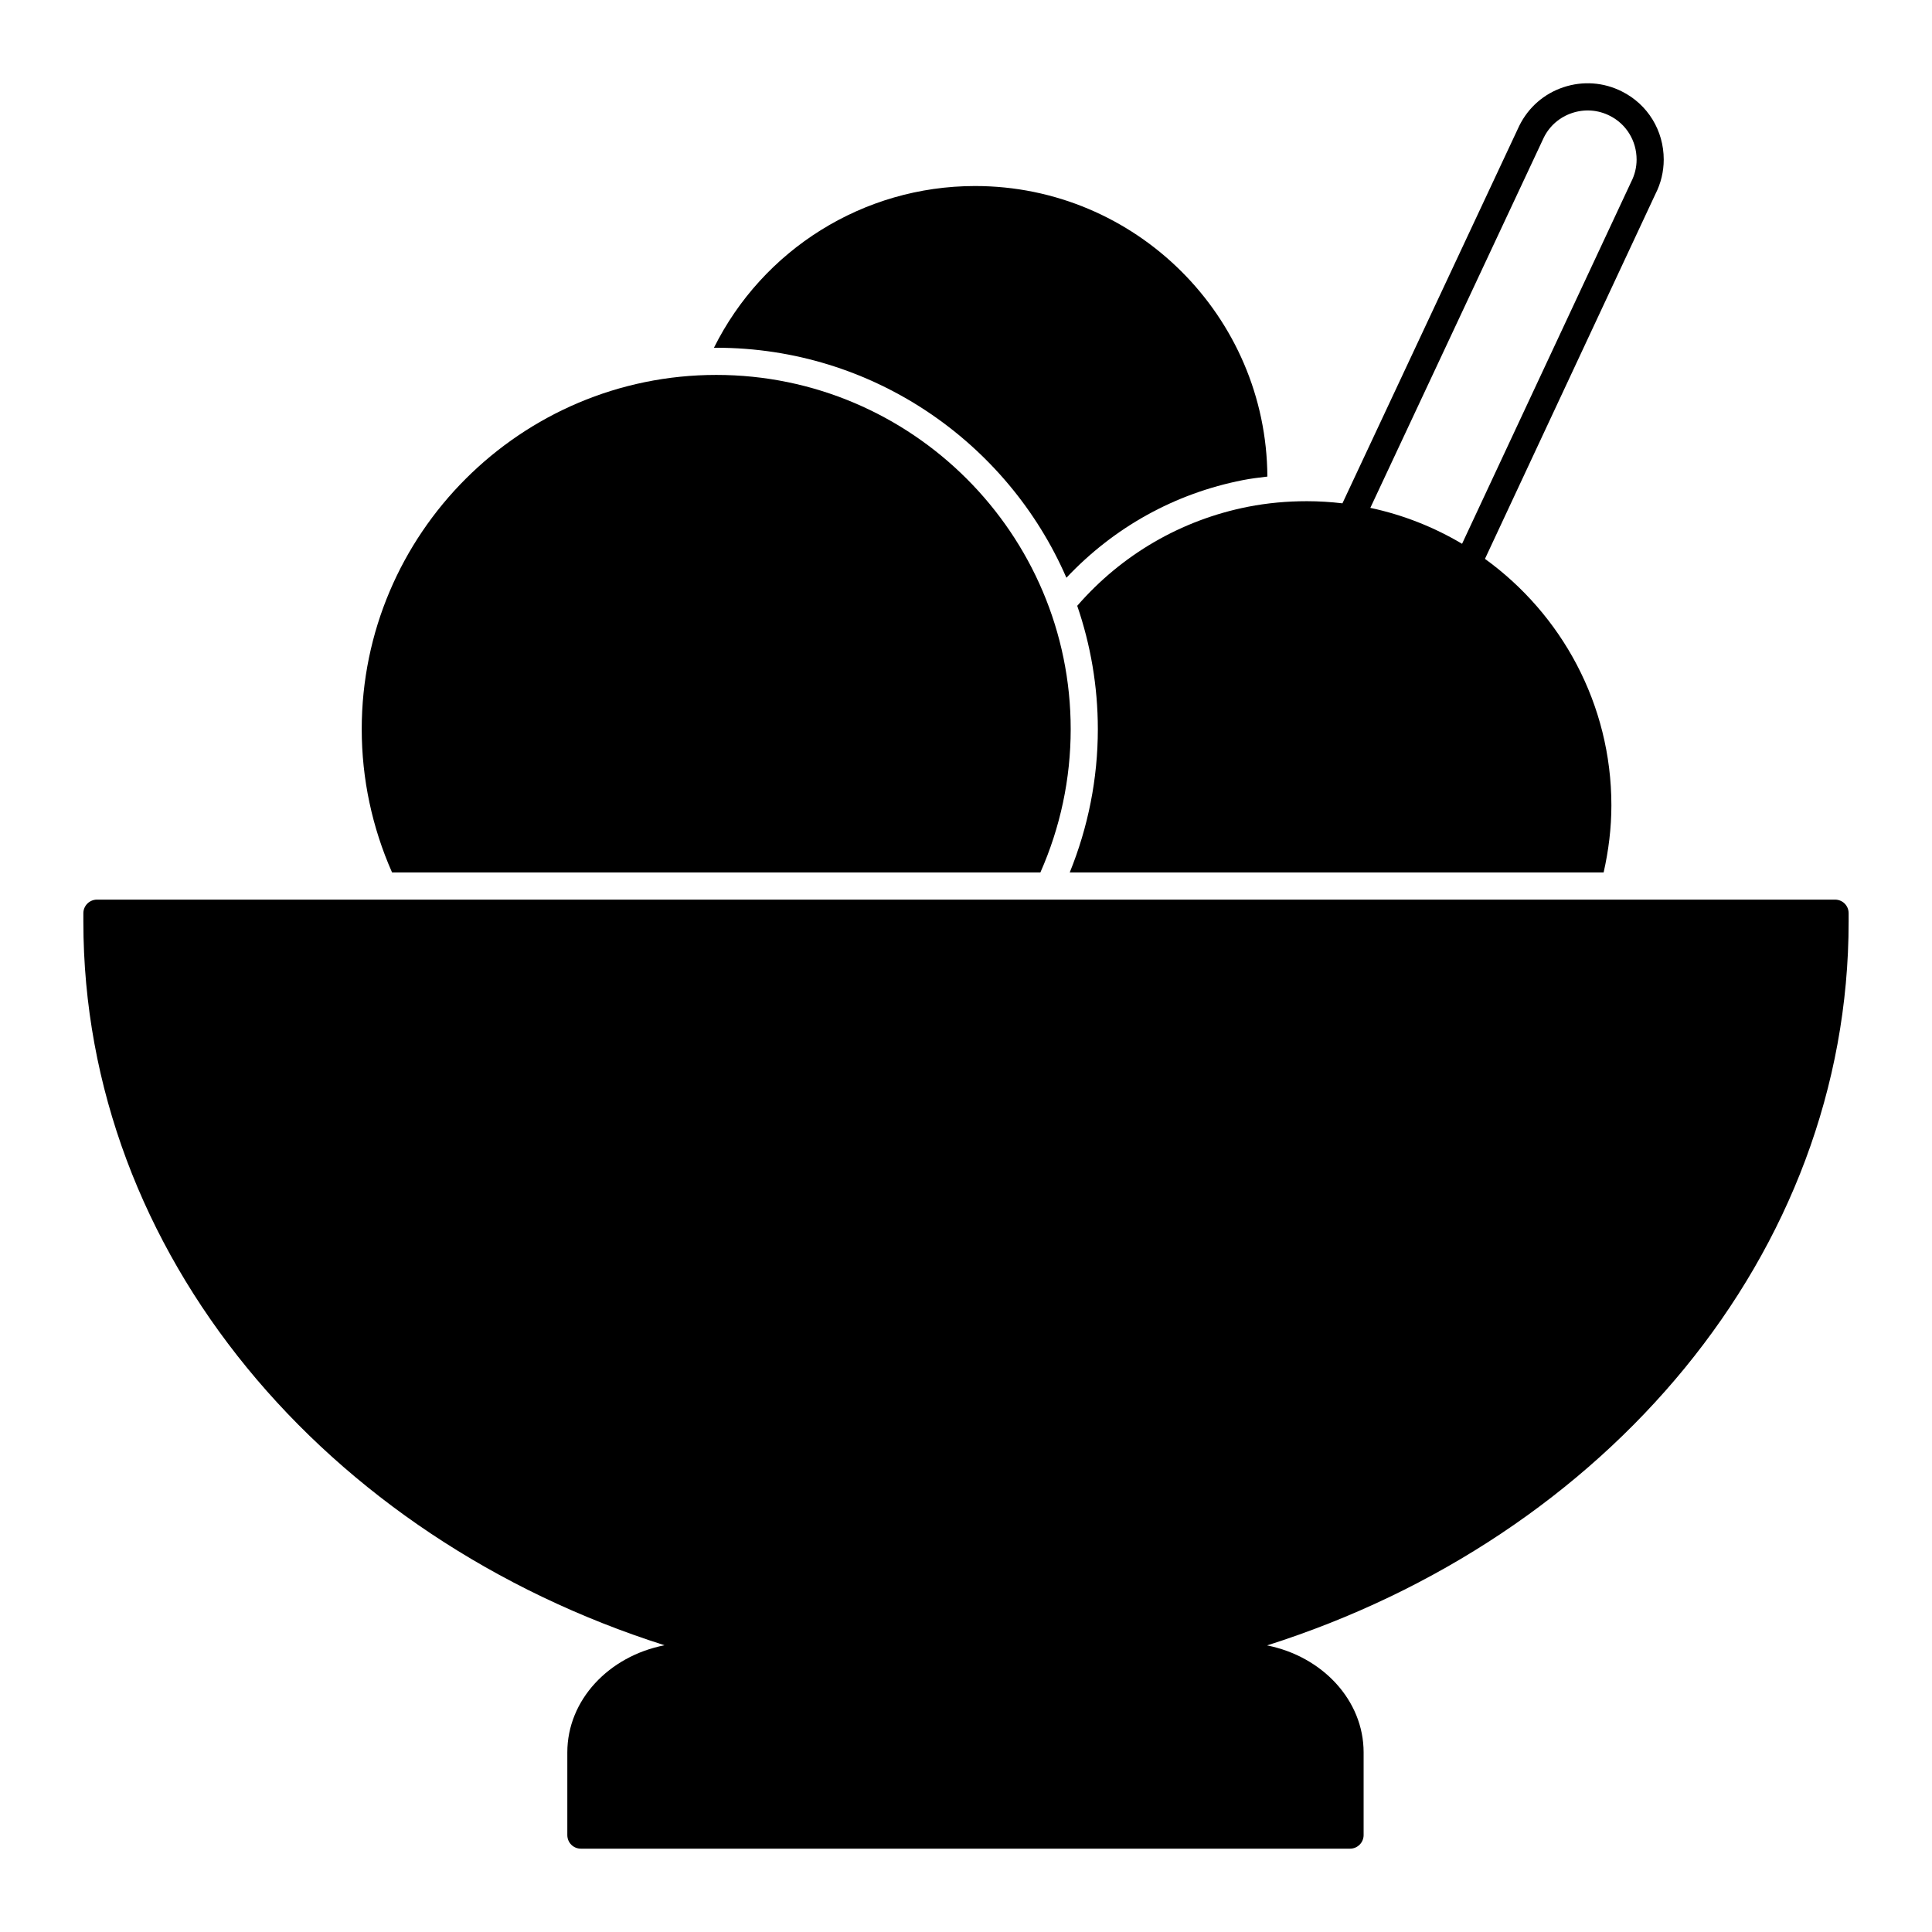
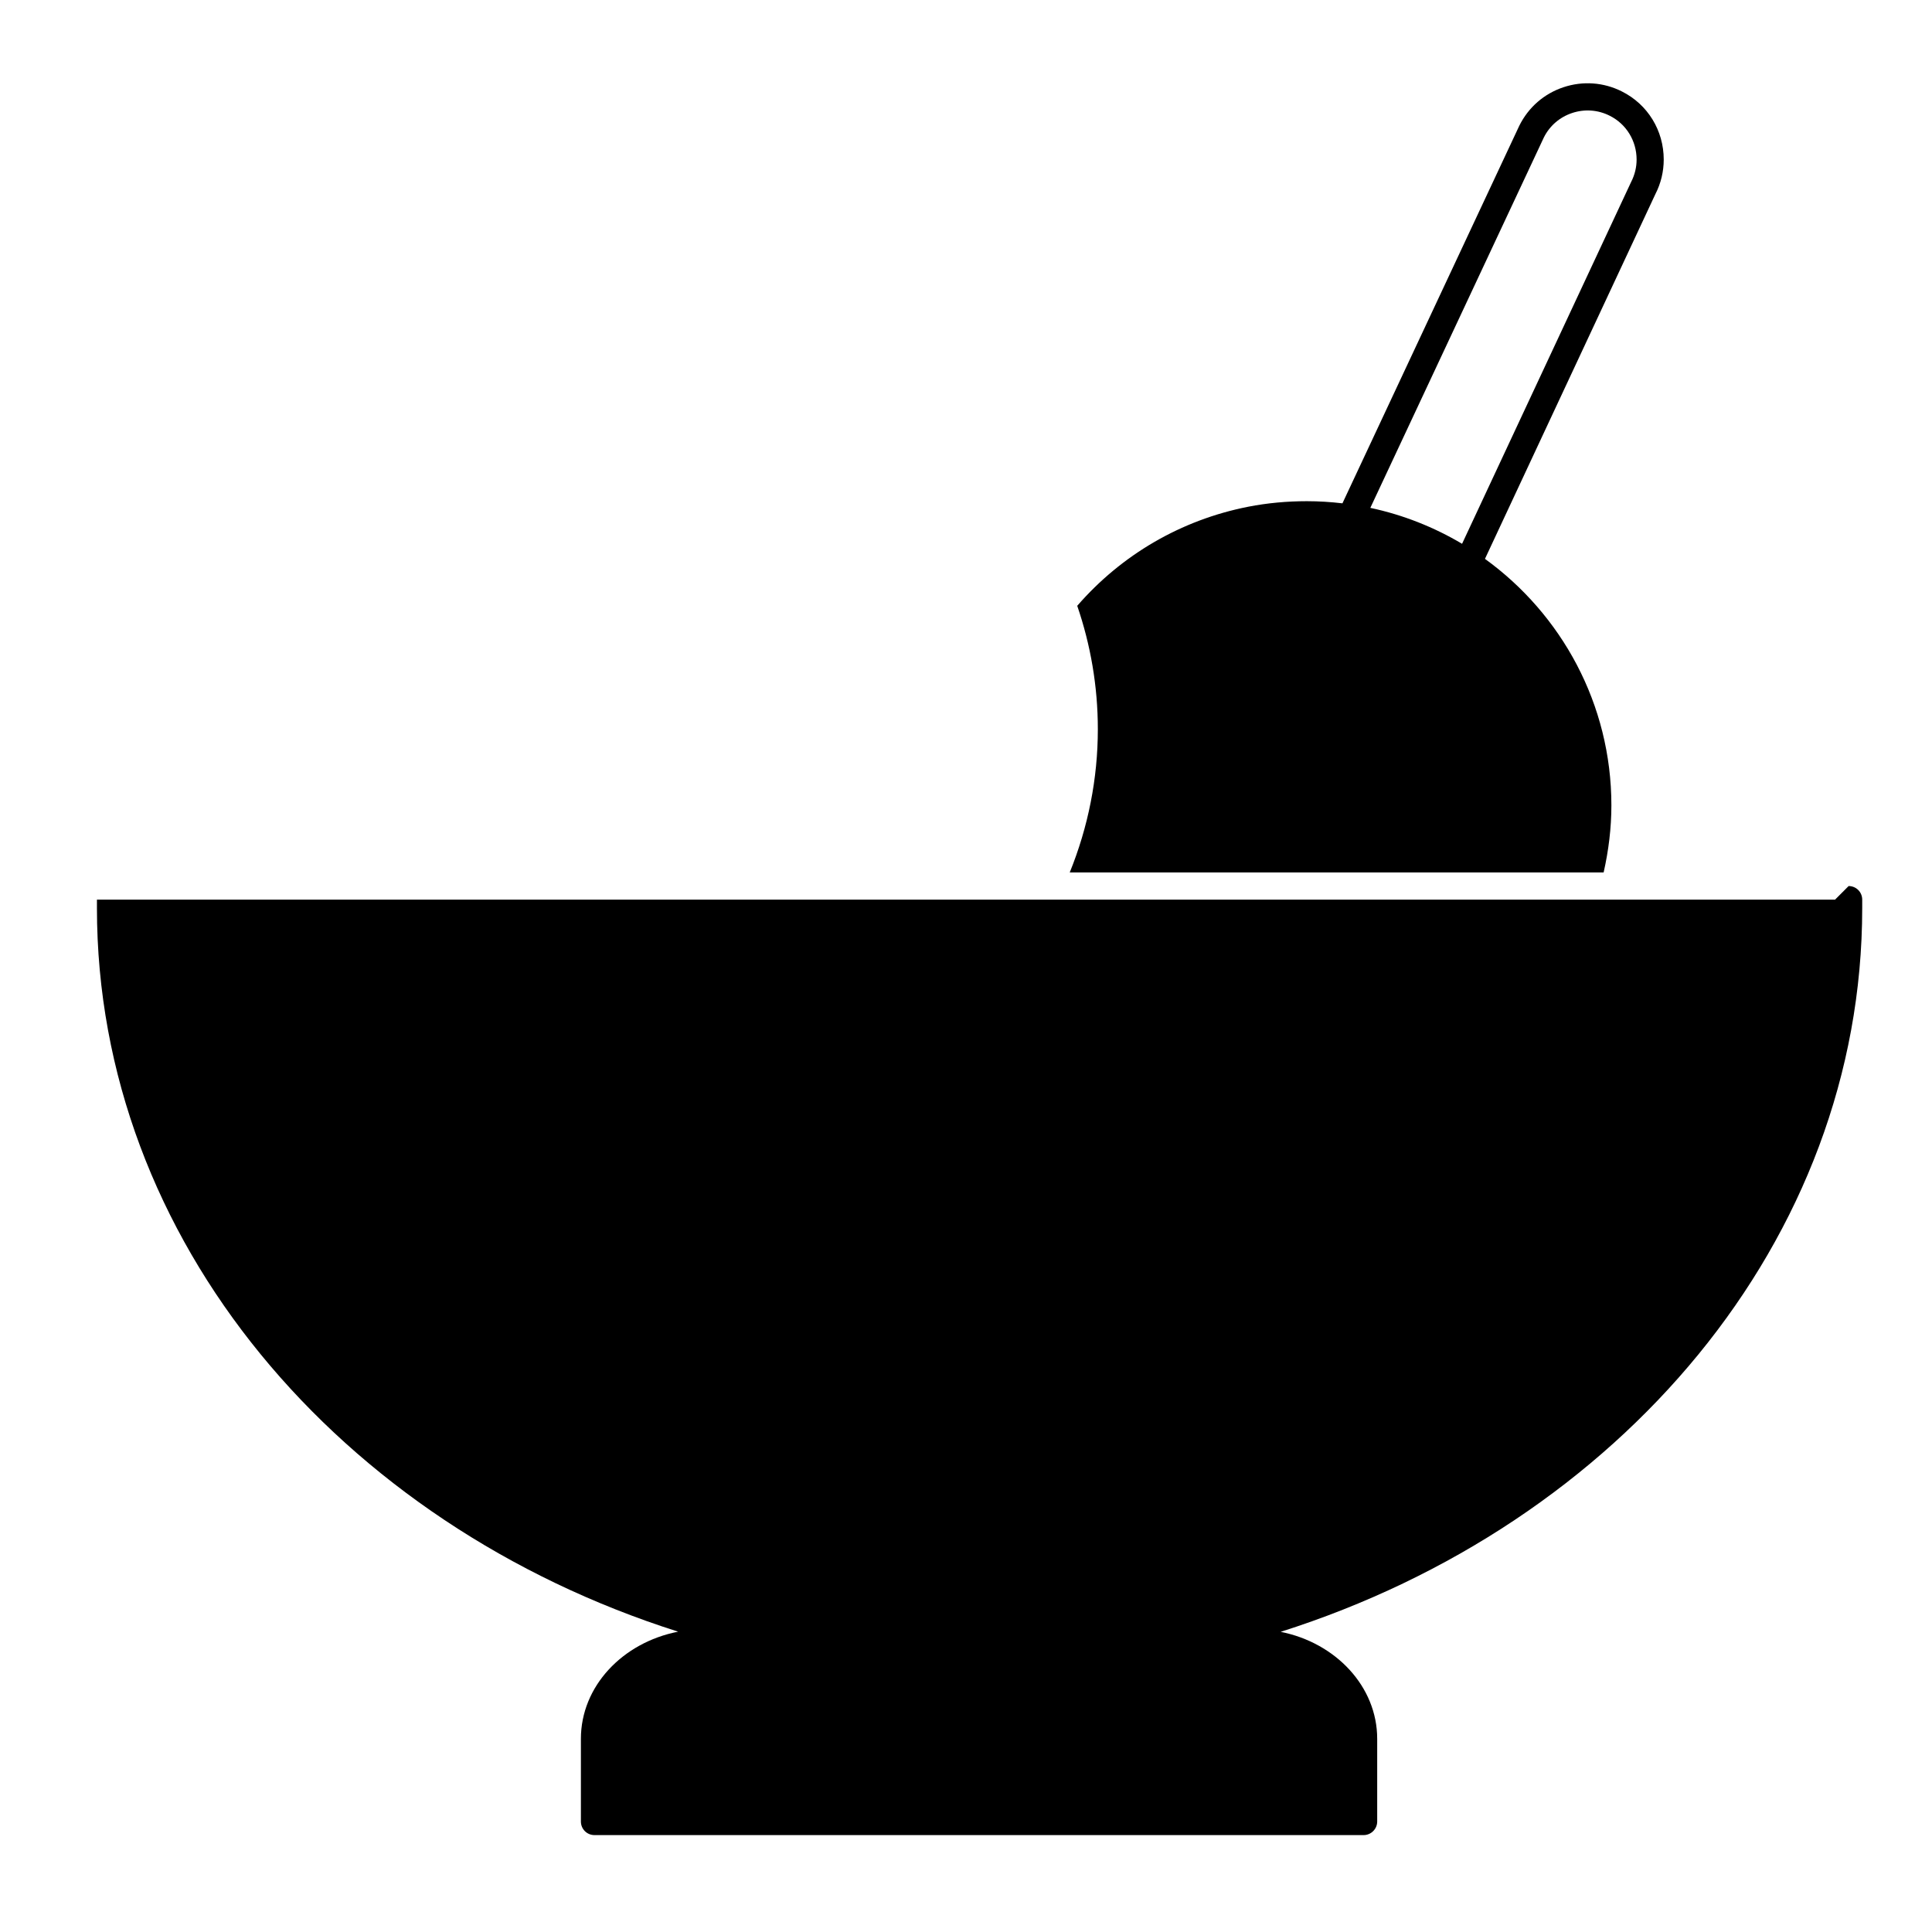
<svg xmlns="http://www.w3.org/2000/svg" fill="#000000" width="800px" height="800px" version="1.1" viewBox="144 144 512 512">
  <g>
-     <path d="m630.31 382.41h-460.62c-1.98 0-3.598 1.621-3.598 3.598v2.231c0 88.059 64.273 163.27 154.02 191.77-14.754 2.879-25.766 14.504-25.766 28.395v21.914c0 1.98 1.582 3.598 3.598 3.598h203.83c1.98 0 3.598-1.621 3.598-3.598v-21.914c0-13.82-10.941-25.441-25.586-28.355 89.816-28.504 154.12-103.71 154.12-191.81v-2.231c0-1.98-1.582-3.598-3.598-3.598z" />
-     <path d="m426.61 297.11c12.594-13.355 28.648-22.312 46.746-25.871 2.125-0.418 4.316-0.684 6.512-0.941-0.242-42.508-34.891-77-77.457-77-29.66 0-56.27 16.871-69.215 42.875 0.211 0 0.418-0.016 0.629-0.016 41.496 0.004 77.219 25.129 92.785 60.953z" />
-     <path d="m419.71 375.21c5.266-11.895 8.035-24.801 8.035-37.965 0-51.746-42.141-93.887-93.926-93.887-51.816 0-93.957 42.137-93.957 93.887 0 13.164 2.773 26.07 8.039 37.965z" />
+     <path d="m630.31 382.41h-460.62v2.231c0 88.059 64.273 163.27 154.02 191.77-14.754 2.879-25.766 14.504-25.766 28.395v21.914c0 1.98 1.582 3.598 3.598 3.598h203.83c1.98 0 3.598-1.621 3.598-3.598v-21.914c0-13.82-10.941-25.441-25.586-28.355 89.816-28.504 154.12-103.71 154.12-191.81v-2.231c0-1.98-1.582-3.598-3.598-3.598z" />
    <path d="m474.74 278.3c-17.75 3.492-33.543 12.742-45.262 26.246 3.519 10.266 5.461 21.258 5.461 32.699 0 13.125-2.582 25.973-7.449 37.965h141.49c1.312-5.812 2.055-11.75 2.055-17.777 0-26.855-13.23-50.668-33.504-65.328l45.191-96.723c1.43-2.785 2.184-5.93 2.184-9.094 0-7.715-4.254-14.637-11.094-18.055-4.832-2.434-10.324-2.832-15.477-1.117-5.129 1.711-9.27 5.305-11.699 10.191l-46.875 100.08c-3.09-0.359-6.223-0.566-9.406-0.566-5.254 0-10.473 0.469-15.617 1.477zm78.391-97.859c1.535-3.09 4.195-5.394 7.492-6.492 3.316-1.105 6.852-0.852 9.969 0.723 4.394 2.195 7.125 6.652 7.125 11.621 0 2.027-0.48 4.035-1.449 5.926l-44.805 95.891c-7.426-4.41-15.609-7.668-24.312-9.52z" />
  </g>
</svg>